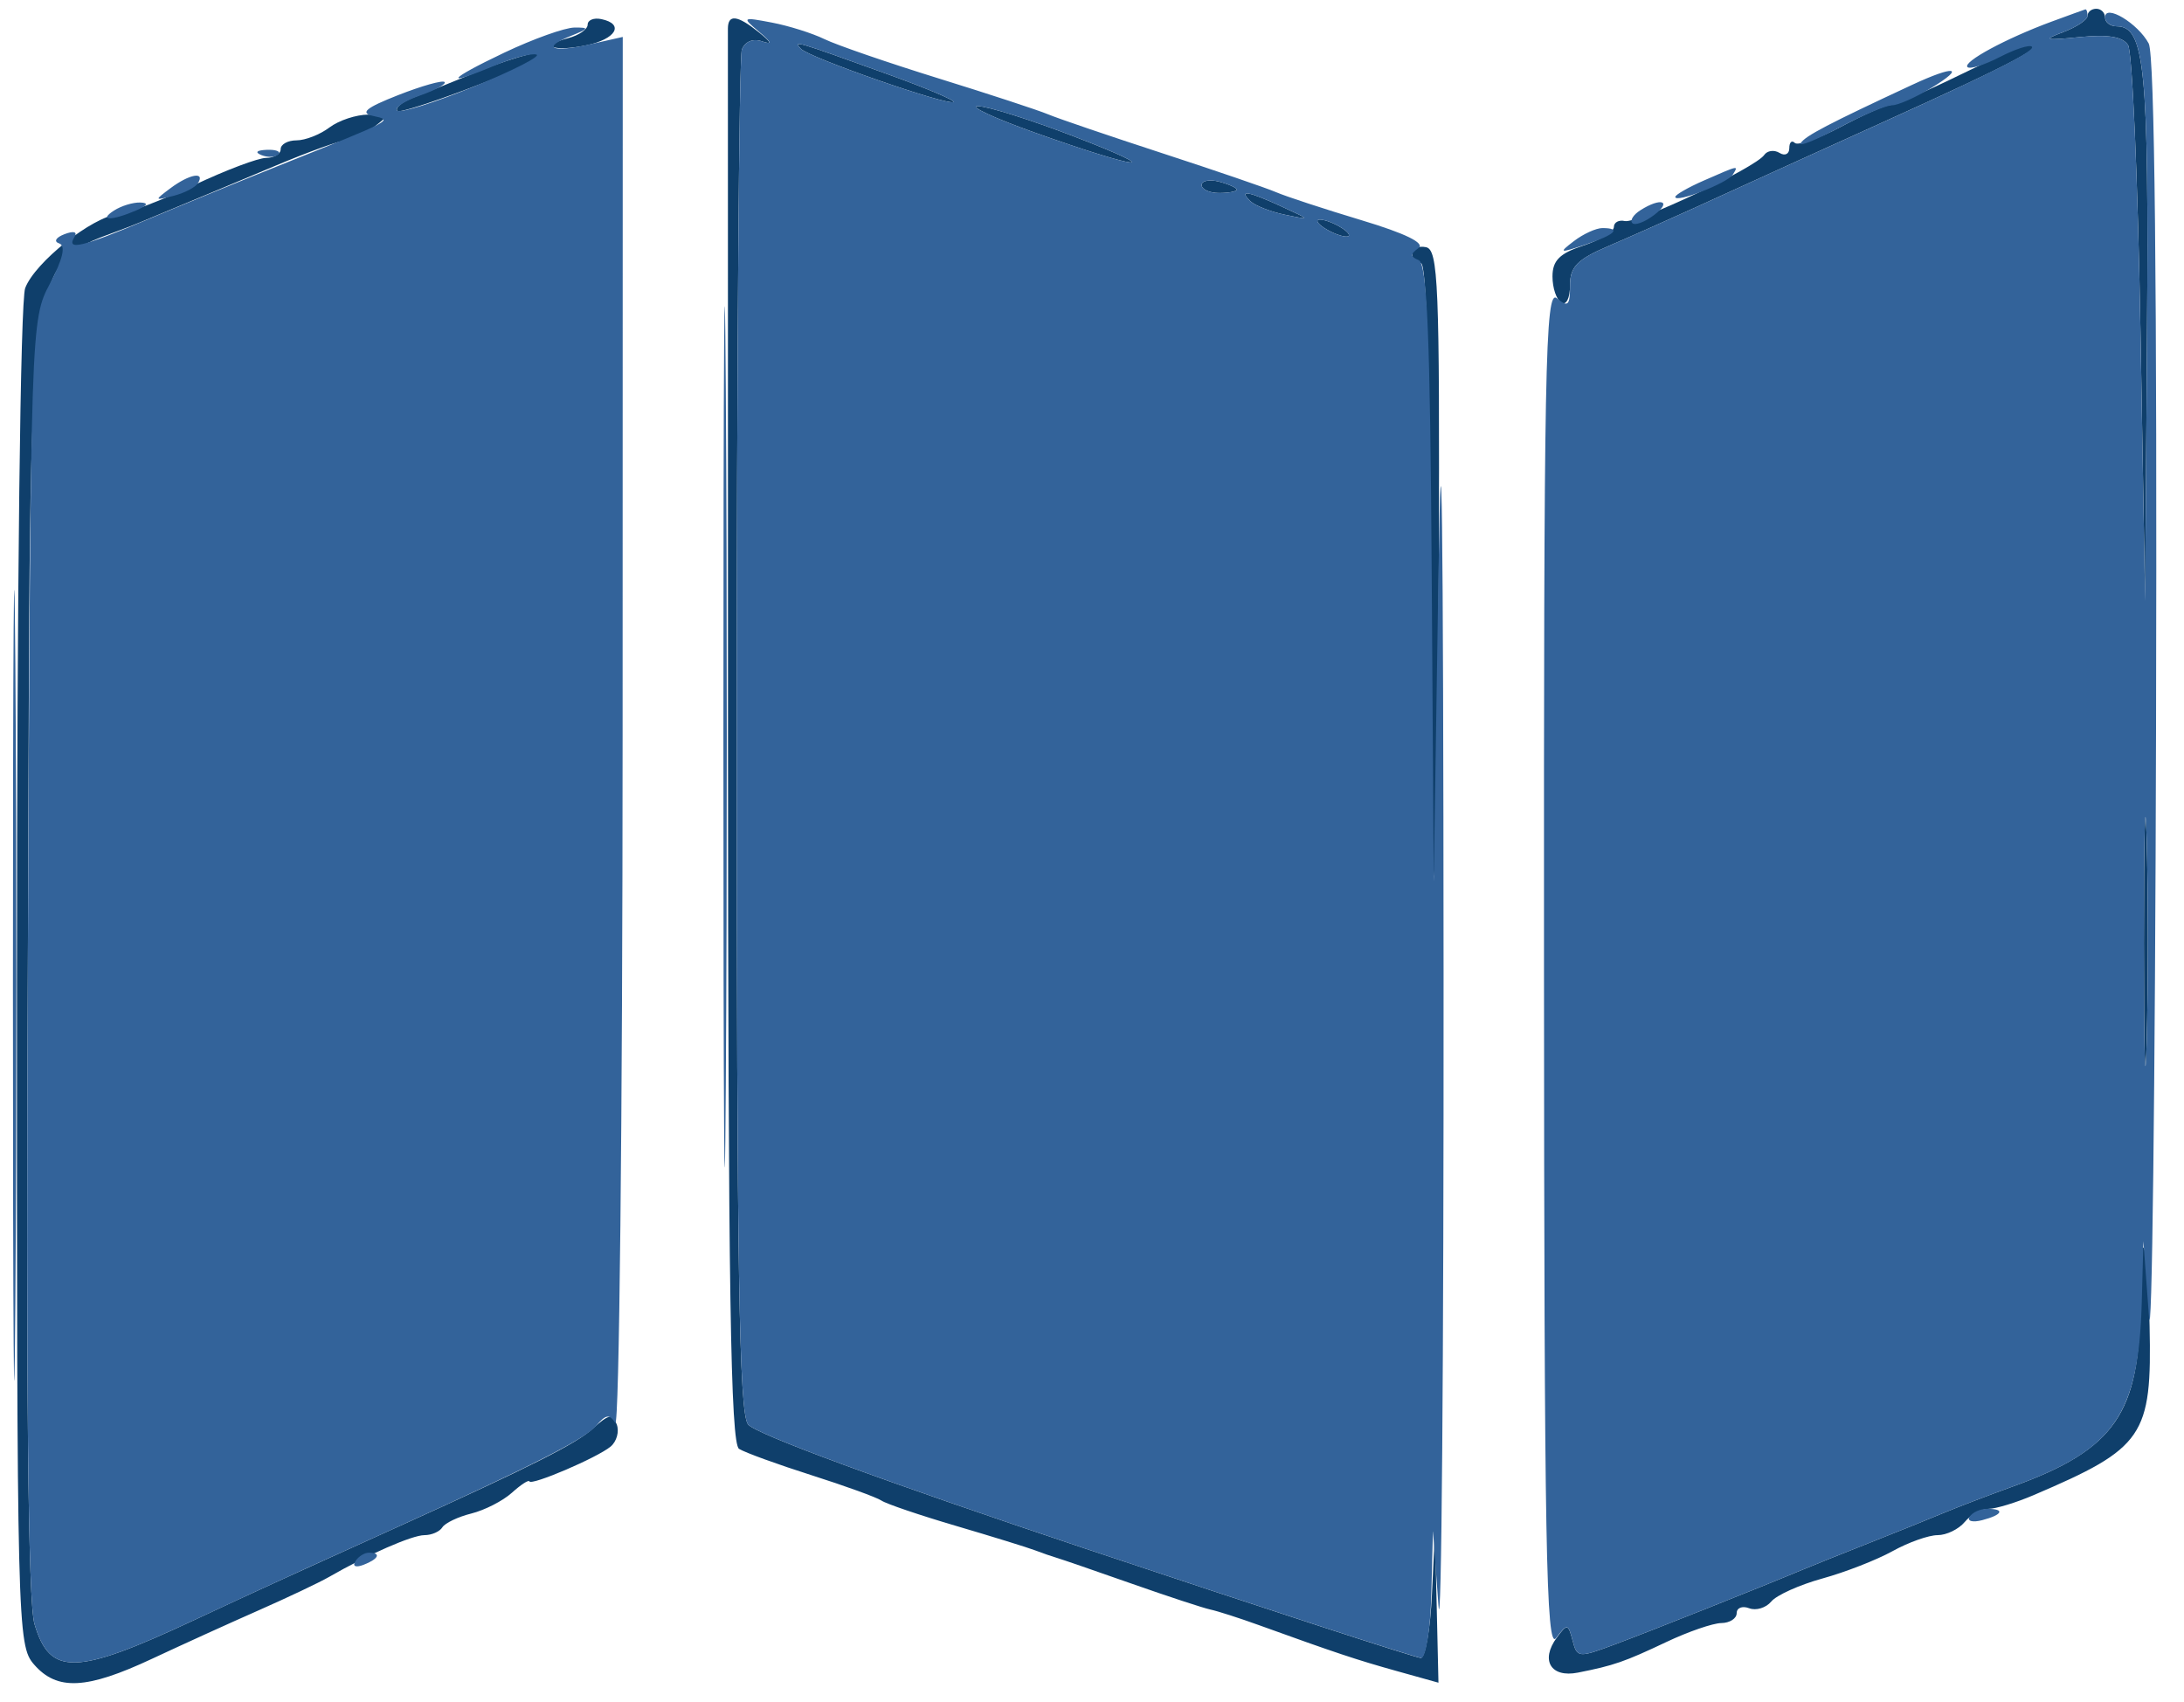
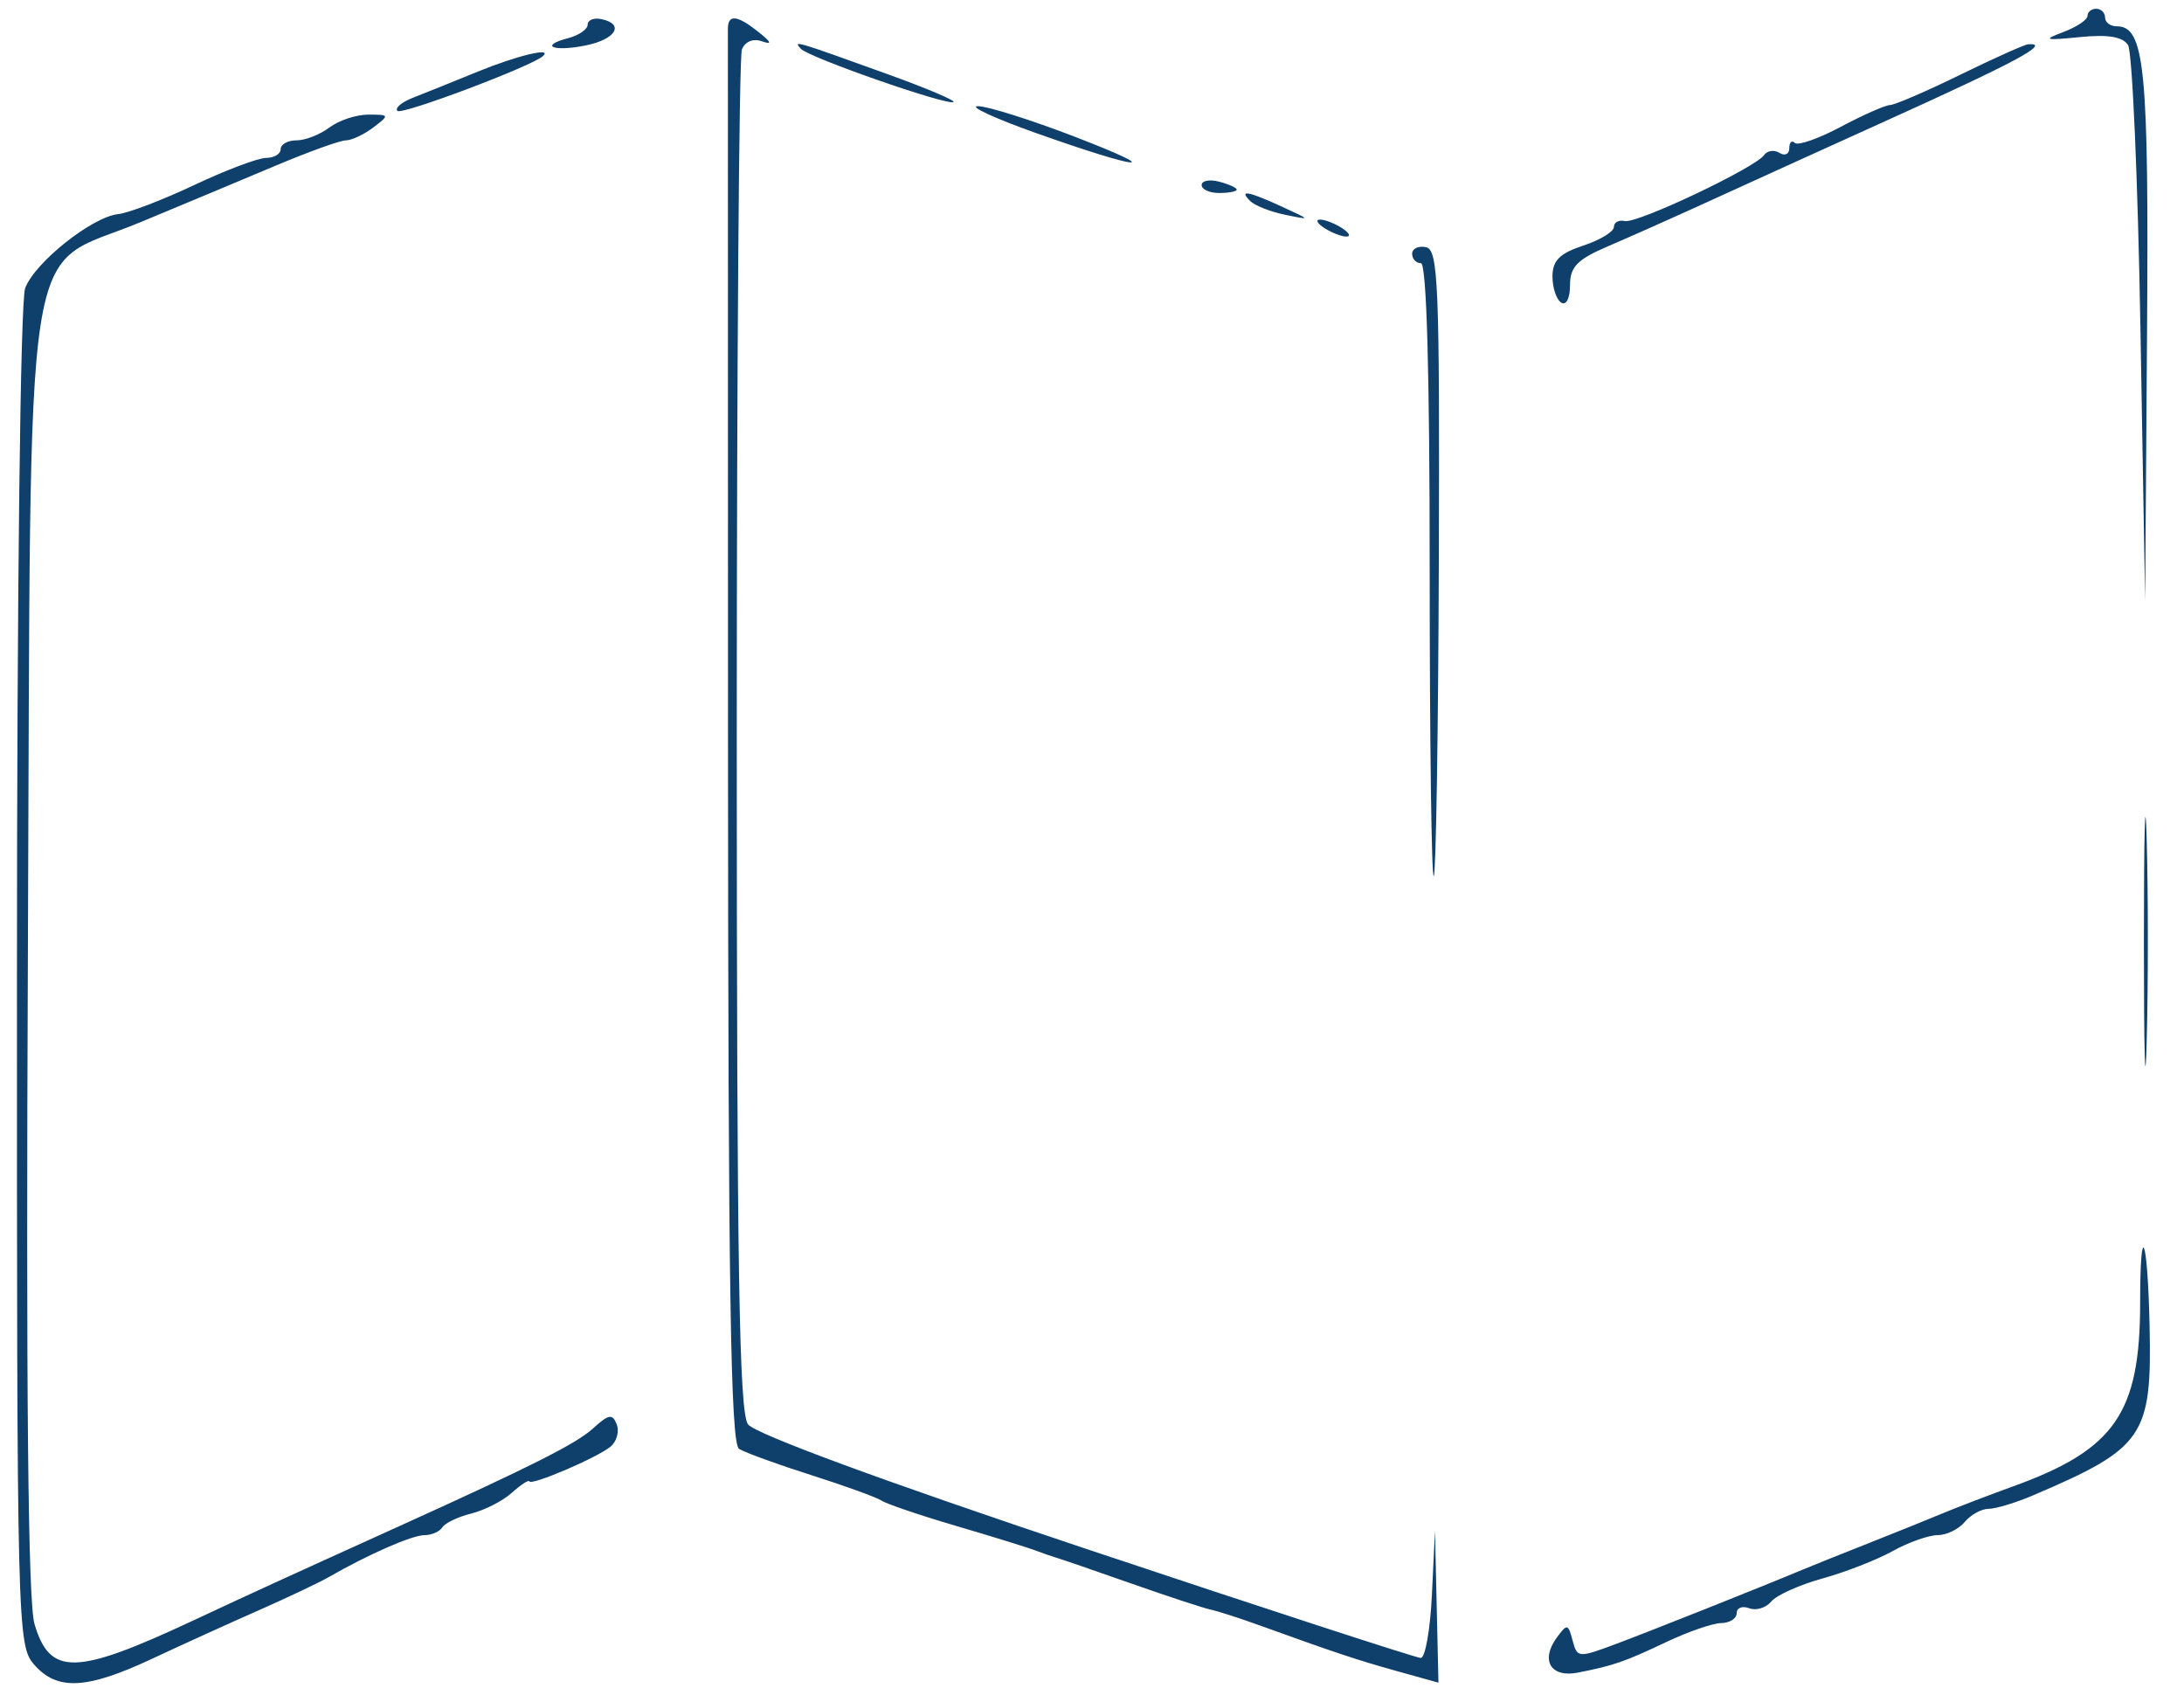
<svg xmlns="http://www.w3.org/2000/svg" width="249" height="194" viewBox="0 0 249 194">
  <path d="M 238 1.807 C 238 2.251, 236.762 3.080, 235.250 3.650 C 232.856 4.552, 233.098 4.627, 237.120 4.228 C 240.339 3.908, 242.006 4.183, 242.620 5.135 C 243.104 5.886, 243.740 20.450, 244.034 37.500 L 244.569 68.500 244.784 38.297 C 245.002 7.769, 244.537 3, 241.339 3 C 240.603 3, 240 2.550, 240 2 C 240 1.450, 239.550 1, 239 1 C 238.450 1, 238 1.363, 238 1.807 M 67 2.810 C 67 3.336, 66.007 4.026, 64.794 4.344 C 61.392 5.233, 63.091 5.933, 66.806 5.173 C 70.233 4.473, 71.245 2.737, 68.553 2.177 C 67.699 1.999, 67 2.284, 67 2.810 M 82.988 3.250 C 82.982 3.938, 82.987 40.477, 83 84.448 C 83.018 146.906, 83.294 164.564, 84.262 165.165 C 84.943 165.588, 88.650 166.936, 92.500 168.160 C 96.350 169.385, 99.950 170.691, 100.500 171.062 C 101.050 171.434, 104.875 172.732, 109 173.946 C 113.125 175.160, 117.175 176.412, 118 176.728 C 118.825 177.044, 119.950 177.433, 120.500 177.593 C 121.050 177.753, 124.875 179.071, 129 180.522 C 133.125 181.973, 137.175 183.304, 138 183.481 C 138.825 183.657, 141.300 184.452, 143.500 185.247 C 152.261 188.413, 154.688 189.221, 159.250 190.494 L 164 191.819 163.801 183.159 L 163.603 174.500 163.257 181.750 C 163.068 185.738, 162.495 189, 161.985 189 C 161.474 189, 144.294 183.400, 123.805 176.555 C 100.770 168.860, 86.066 163.444, 85.277 162.364 C 84.267 160.983, 84 144.554, 84 83.891 C 84 41.691, 84.262 6.480, 84.583 5.645 C 84.926 4.750, 85.850 4.361, 86.833 4.698 C 88.064 5.120, 87.977 4.850, 86.500 3.666 C 84.069 1.718, 83.004 1.592, 82.988 3.250 M 91.302 5.559 C 92.222 6.566, 108.202 12.131, 108.712 11.622 C 108.897 11.437, 105.550 10.024, 101.274 8.483 C 90.539 4.612, 90.399 4.571, 91.302 5.559 M 223.500 8.516 C 219.650 10.401, 216.046 11.956, 215.492 11.972 C 214.938 11.987, 212.406 13.106, 209.867 14.458 C 207.327 15.810, 204.968 16.635, 204.625 16.291 C 204.281 15.948, 204 16.218, 204 16.892 C 204 17.566, 203.500 17.809, 202.888 17.431 C 202.277 17.053, 201.489 17.160, 201.138 17.669 C 200.135 19.122, 186.642 25.516, 185.250 25.198 C 184.563 25.041, 184 25.347, 184 25.879 C 184 26.410, 182.425 27.365, 180.500 28 C 177.813 28.887, 177 29.704, 177 31.519 C 177 32.818, 177.450 34.160, 178 34.500 C 178.569 34.851, 179 33.999, 179 32.523 C 179 30.413, 179.814 29.580, 183.359 28.060 C 185.757 27.032, 190.145 25.085, 193.109 23.733 C 202.364 19.511, 208.285 16.820, 214.500 14.012 C 229.855 7.075, 233.943 4.886, 231.250 5.044 C 230.838 5.068, 227.350 6.630, 223.500 8.516 M 54.500 8.155 C 51.750 9.281, 48.425 10.619, 47.111 11.129 C 45.798 11.639, 44.987 12.320, 45.310 12.643 C 45.805 13.138, 60.672 7.536, 61.917 6.385 C 63.027 5.358, 58.968 6.327, 54.500 8.155 M 118 15.124 C 130.007 19.398, 133.293 19.725, 122.500 15.572 C 117.550 13.667, 112.600 12.106, 111.500 12.103 C 110.400 12.100, 113.325 13.459, 118 15.124 M 37.559 14.532 C 36.491 15.339, 34.804 16, 33.809 16 C 32.814 16, 32 16.450, 32 17 C 32 17.550, 31.256 18, 30.347 18 C 29.438 18, 25.752 19.390, 22.157 21.088 C 18.562 22.787, 14.659 24.279, 13.484 24.405 C 10.501 24.723, 3.990 29.896, 2.872 32.838 C 2.326 34.273, 1.937 66.824, 1.932 111.394 C 1.924 185.586, 1.974 187.557, 3.886 189.750 C 6.507 192.755, 9.857 192.594, 17.313 189.104 C 20.716 187.511, 26.200 185.018, 29.500 183.565 C 32.800 182.111, 36.400 180.404, 37.500 179.772 C 41.977 177.196, 46.990 175, 48.393 175 C 49.212 175, 50.129 174.600, 50.432 174.111 C 50.734 173.622, 52.223 172.912, 53.741 172.533 C 55.258 172.154, 57.335 171.092, 58.355 170.172 C 59.375 169.252, 60.275 168.666, 60.355 168.868 C 60.561 169.391, 68.094 166.167, 69.614 164.906 C 70.311 164.327, 70.625 163.187, 70.313 162.373 C 69.836 161.130, 69.403 161.202, 67.622 162.826 C 65.709 164.571, 60.630 167.133, 45.500 173.986 C 31.873 180.158, 28.949 181.497, 22 184.745 C 8.604 191.006, 5.693 191.069, 3.934 185.135 C 3.195 182.640, 2.958 158.770, 3.179 109 C 3.559 23.195, 2.363 30.993, 16.005 25.333 C 20.677 23.394, 27.596 20.501, 31.379 18.904 C 35.163 17.307, 38.789 16, 39.438 16 C 40.087 16, 41.491 15.339, 42.559 14.532 C 44.432 13.115, 44.413 13.064, 42 13.064 C 40.625 13.064, 38.626 13.724, 37.559 14.532 M 137 21.094 C 137 21.592, 137.900 22, 139 22 C 140.100 22, 141 21.827, 141 21.617 C 141 21.406, 140.100 20.998, 139 20.710 C 137.900 20.423, 137 20.595, 137 21.094 M 142.550 22.929 C 143.072 23.440, 144.850 24.138, 146.500 24.479 C 149.490 25.097, 149.488 25.094, 146.135 23.549 C 142.296 21.782, 141.179 21.588, 142.550 22.929 M 151 26 C 151.825 26.533, 152.950 26.969, 153.500 26.969 C 154.050 26.969, 153.825 26.533, 153 26 C 152.175 25.467, 151.050 25.031, 150.500 25.031 C 149.950 25.031, 150.175 25.467, 151 26 M 161 28.927 C 161 29.517, 161.450 30, 162 30 C 162.648 30, 163 42.389, 163 65.167 C 163 84.508, 163.209 100.124, 163.464 99.869 C 163.720 99.614, 163.980 83.451, 164.042 63.952 C 164.143 32.409, 163.981 28.464, 162.578 28.177 C 161.710 27.999, 161 28.336, 161 28.927 M 244.429 107.500 C 244.429 120.150, 244.573 125.187, 244.747 118.694 C 244.922 112.200, 244.921 101.850, 244.746 95.694 C 244.571 89.537, 244.428 94.850, 244.429 107.500 M 244 148.467 C 244 161.090, 241.132 165.240, 229.500 169.446 C 226.750 170.440, 223.150 171.818, 221.500 172.507 C 219.850 173.197, 216.025 174.739, 213 175.934 C 209.975 177.129, 206.600 178.484, 205.500 178.944 C 200.717 180.945, 188.142 185.948, 184.163 187.434 C 179.952 189.006, 179.811 188.994, 179.291 187.003 C 178.791 185.093, 178.669 185.071, 177.489 186.685 C 175.597 189.271, 176.808 191.279, 179.893 190.672 C 183.992 189.864, 185.201 189.446, 190 187.174 C 192.475 186.003, 195.287 185.034, 196.250 185.022 C 197.213 185.010, 198 184.502, 198 183.893 C 198 183.284, 198.642 183.032, 199.427 183.334 C 200.212 183.635, 201.345 183.289, 201.946 182.565 C 202.547 181.841, 205.167 180.662, 207.769 179.944 C 210.371 179.226, 213.976 177.820, 215.780 176.819 C 217.585 175.819, 219.892 175, 220.908 175 C 221.924 175, 223.315 174.325, 224 173.500 C 224.685 172.675, 225.909 172, 226.721 172 C 227.533 172, 229.841 171.299, 231.849 170.441 C 244.435 165.068, 245.354 163.725, 245.076 151.115 C 244.850 140.877, 244 138.785, 244 148.467" stroke="none" fill="#0f3f6b" fill-rule="evenodd" />
-   <path d="M 233.906 2.464 C 228.714 4.376, 223.734 7.067, 224.314 7.647 C 224.589 7.922, 226.248 7.406, 228 6.500 C 229.752 5.594, 231.398 5.064, 231.657 5.323 C 232.112 5.779, 227.045 8.344, 214.500 14.012 C 208.285 16.820, 202.364 19.511, 193.109 23.733 C 190.145 25.085, 185.757 27.032, 183.359 28.060 C 179.776 29.596, 179 30.402, 179 32.587 C 179 34.836, 178.769 35.053, 177.500 34 C 176.169 32.895, 176.004 41.519, 176.032 110.628 C 176.059 176.089, 176.278 188.217, 177.409 186.727 C 178.681 185.050, 178.784 185.065, 179.291 187.003 C 179.811 188.994, 179.952 189.006, 184.163 187.434 C 188.142 185.948, 200.717 180.945, 205.500 178.944 C 206.600 178.484, 209.975 177.129, 213 175.934 C 216.025 174.739, 219.850 173.197, 221.500 172.507 C 223.150 171.818, 226.750 170.440, 229.500 169.446 C 241.078 165.259, 243.837 161.303, 244.186 148.384 L 244.373 141.500 245 150 C 245.345 154.675, 245.711 124.383, 245.814 82.684 C 245.937 32.565, 245.653 6.221, 244.977 4.957 C 243.748 2.661, 240 0.408, 240 1.965 C 240 2.534, 240.603 3, 241.339 3 C 244.537 3, 245.002 7.769, 244.784 38.297 L 244.569 68.500 244.034 37.500 C 243.740 20.450, 243.104 5.886, 242.620 5.135 C 242.006 4.183, 240.339 3.908, 237.120 4.228 C 233.098 4.627, 232.856 4.552, 235.250 3.650 C 236.762 3.080, 238 2.251, 238 1.807 C 238 1.363, 237.887 1.032, 237.750 1.070 C 237.613 1.109, 235.883 1.736, 233.906 2.464 M 86.500 3.587 C 88.008 4.856, 88.090 5.129, 86.833 4.698 C 85.850 4.361, 84.926 4.750, 84.583 5.645 C 84.262 6.480, 84 41.691, 84 83.891 C 84 144.554, 84.267 160.983, 85.277 162.364 C 86.066 163.444, 100.770 168.860, 123.805 176.555 C 144.294 183.400, 161.494 189, 162.029 189 C 162.563 189, 163.084 185.738, 163.186 181.750 L 163.373 174.500 164 183 C 164.345 187.675, 164.608 155.275, 164.583 111 C 164.554 58.702, 164.350 42.762, 164 65.500 L 163.461 100.500 163.230 65.333 C 163.053 38.313, 162.710 30.049, 161.750 29.659 C 160.773 29.263, 160.766 28.964, 161.717 28.288 C 162.512 27.722, 160.260 26.618, 155.217 25.101 C 150.973 23.824, 146.600 22.389, 145.500 21.913 C 144.400 21.437, 138.550 19.435, 132.500 17.463 C 126.450 15.491, 120.600 13.498, 119.500 13.035 C 118.400 12.571, 112.775 10.726, 107 8.936 C 101.225 7.146, 95.375 5.132, 94 4.461 C 92.625 3.790, 89.925 2.940, 88 2.573 C 84.622 1.929, 84.570 1.965, 86.500 3.587 M 57.500 6 C 51.045 9.063, 50.385 9.990, 56.471 7.448 C 58.514 6.594, 60.627 6.042, 61.165 6.222 C 61.703 6.401, 58.482 8.045, 54.006 9.875 C 49.531 11.705, 45.600 12.934, 45.272 12.606 C 44.944 12.277, 46.122 11.505, 47.889 10.889 C 49.656 10.273, 50.913 9.580, 50.683 9.349 C 50.452 9.119, 48.070 9.792, 45.388 10.845 C 41.725 12.284, 41.009 12.872, 42.507 13.210 C 44.799 13.728, 45.187 13.524, 31.500 19.003 C 27.100 20.765, 20.404 23.510, 16.621 25.103 C 9.311 28.182, 7.508 28.605, 8.493 27.011 C 8.858 26.420, 8.400 26.293, 7.352 26.695 C 6.359 27.076, 6.098 27.533, 6.750 27.750 C 7.520 28.007, 7.174 29.512, 5.699 32.316 C 3.501 36.497, 3.500 36.546, 3.179 109 C 2.958 158.770, 3.195 182.640, 3.934 185.135 C 5.693 191.069, 8.604 191.006, 22 184.745 C 26.125 182.817, 31.975 180.117, 35 178.745 C 38.025 177.373, 42.750 175.231, 45.500 173.984 C 60.476 167.197, 66.759 163.996, 67.972 162.534 C 69.044 161.242, 69.494 161.173, 70.146 162.203 C 70.599 162.916, 70.976 127.660, 70.985 83.855 L 71 4.211 67.278 5.050 C 62.927 6.031, 61.653 5.466, 65.105 4.085 C 67.163 3.262, 67.219 3.129, 65.500 3.140 C 64.400 3.147, 60.800 4.434, 57.500 6 M 82.476 84 C 82.476 127.725, 82.599 145.612, 82.750 123.750 C 82.900 101.887, 82.900 66.112, 82.750 44.250 C 82.599 22.387, 82.476 40.275, 82.476 84 M 91.302 5.559 C 92.222 6.566, 108.202 12.131, 108.712 11.622 C 108.897 11.437, 105.550 10.024, 101.274 8.483 C 90.539 4.612, 90.399 4.571, 91.302 5.559 M 218 9.674 C 208.515 14.086, 205.810 15.499, 205.316 16.297 C 205.021 16.775, 206.963 16.004, 209.632 14.583 C 212.300 13.162, 215.039 12, 215.718 12 C 216.396 12, 218.425 11.102, 220.226 10.004 C 224.163 7.603, 222.865 7.410, 218 9.674 M 118 15.124 C 130.007 19.398, 133.293 19.725, 122.500 15.572 C 117.550 13.667, 112.600 12.106, 111.500 12.103 C 110.400 12.100, 113.325 13.459, 118 15.124 M 29.813 17.683 C 30.534 17.972, 31.397 17.936, 31.729 17.604 C 32.061 17.272, 31.471 17.036, 30.417 17.079 C 29.252 17.127, 29.015 17.364, 29.813 17.683 M 194.250 20.584 C 192.463 21.366, 191 22.206, 191 22.451 C 191 23.189, 196.961 20.873, 197.561 19.902 C 198.227 18.823, 198.323 18.803, 194.250 20.584 M 19.441 21.450 C 17.568 22.849, 17.580 22.880, 19.766 22.330 C 21.012 22.016, 22.276 21.363, 22.575 20.879 C 23.420 19.511, 21.591 19.844, 19.441 21.450 M 137 21.094 C 137 21.592, 137.900 22, 139 22 C 140.100 22, 141 21.827, 141 21.617 C 141 21.406, 140.100 20.998, 139 20.710 C 137.900 20.423, 137 20.595, 137 21.094 M 142.550 22.929 C 143.072 23.440, 144.850 24.138, 146.500 24.479 C 149.490 25.097, 149.488 25.094, 146.135 23.549 C 142.296 21.782, 141.179 21.588, 142.550 22.929 M 13 24 C 11.172 25.181, 12.751 25.181, 15.500 24 C 16.819 23.433, 16.989 23.122, 16 23.086 C 15.175 23.055, 13.825 23.467, 13 24 M 187.029 23.961 C 186.220 24.473, 185.803 25.136, 186.102 25.435 C 186.401 25.735, 187.513 25.323, 188.573 24.521 C 190.681 22.926, 189.400 22.461, 187.029 23.961 M 151 26 C 151.825 26.533, 152.950 26.969, 153.500 26.969 C 154.050 26.969, 153.825 26.533, 153 26 C 152.175 25.467, 151.050 25.031, 150.500 25.031 C 149.950 25.031, 150.175 25.467, 151 26 M 179.441 27.486 C 177.665 28.846, 177.777 28.880, 180.750 27.888 C 184.143 26.756, 184.921 26, 182.691 26 C 181.971 26, 180.509 26.669, 179.441 27.486 M 1.474 112.500 C 1.475 152.650, 1.598 168.929, 1.750 148.676 C 1.901 128.423, 1.901 95.573, 1.750 75.676 C 1.598 55.779, 1.474 72.350, 1.474 112.500 M 244.429 107.500 C 244.429 120.150, 244.573 125.187, 244.747 118.694 C 244.922 112.200, 244.921 101.850, 244.746 95.694 C 244.571 89.537, 244.428 94.850, 244.429 107.500 M 224.558 172.907 C 224.249 173.405, 224.898 173.578, 225.999 173.290 C 228.334 172.679, 228.629 172, 226.559 172 C 225.766 172, 224.866 172.408, 224.558 172.907 M 40.507 177.989 C 40.157 178.555, 40.558 178.723, 41.448 178.382 C 43.180 177.717, 43.497 177, 42.059 177 C 41.541 177, 40.843 177.445, 40.507 177.989" stroke="none" fill="#33639a" fill-rule="evenodd" />
</svg>